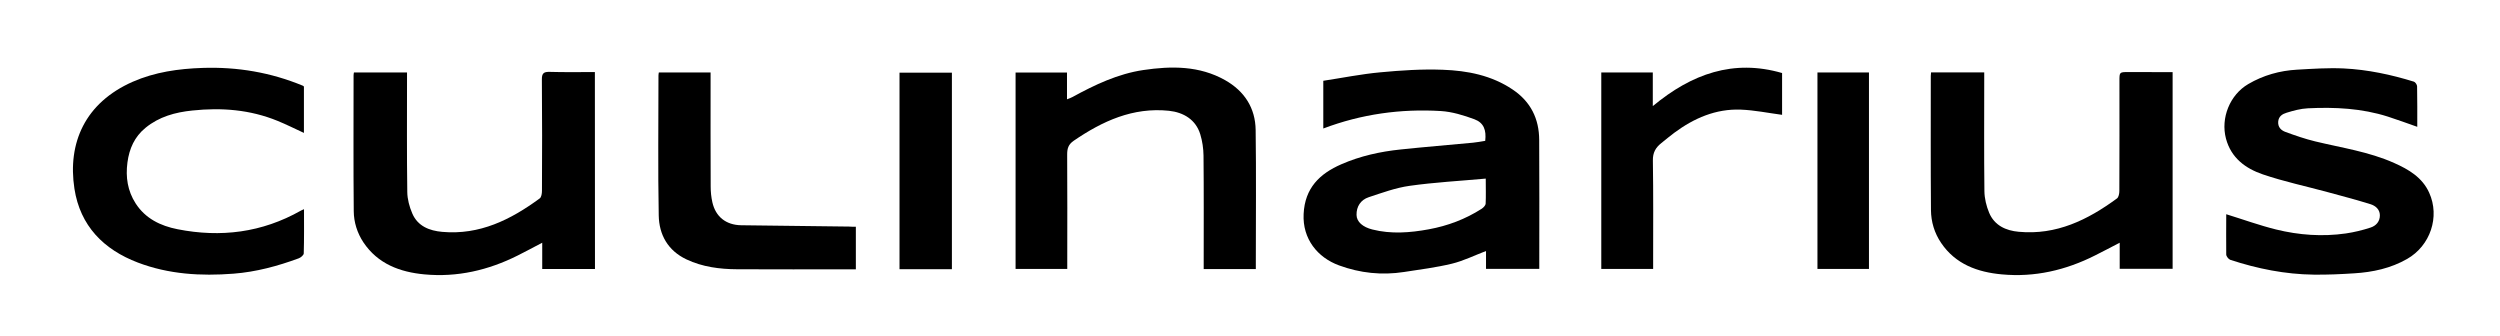
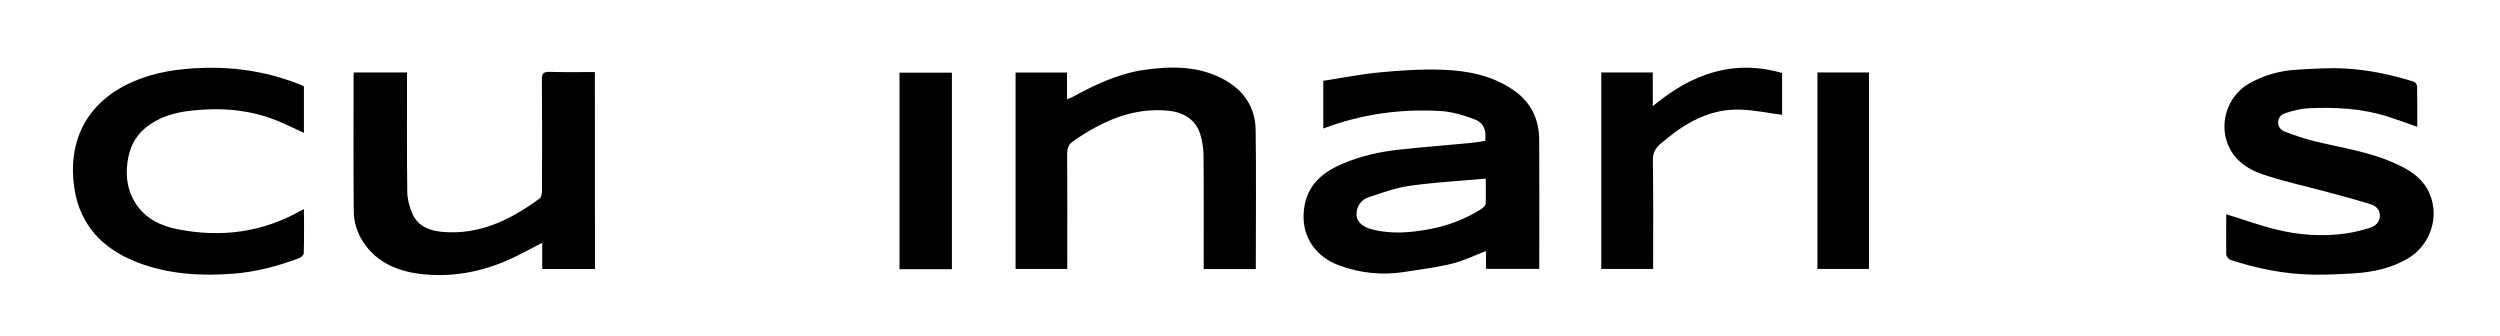
<svg xmlns="http://www.w3.org/2000/svg" id="Ebene_1" x="0px" y="0px" viewBox="0 0 283.46 38.09" style="enable-background:new 0 0 283.46 38.09;" xml:space="preserve">
  <g>
    <path d="M168.4,15.97c0.14-1.22-0.16-2.05-1.23-2.45c-1.22-0.45-2.52-0.85-3.81-0.93c-4.54-0.27-8.98,0.34-13.32,1.98 c0-1.8,0-3.51,0-5.41c2.12-0.32,4.28-0.76,6.47-0.96c2.35-0.22,4.72-0.38,7.07-0.29c2.8,0.1,5.54,0.63,7.94,2.25 c2.04,1.37,2.99,3.31,3,5.71c0.03,4.58,0.01,9.16,0.01,13.74c0,0.27,0,0.55,0,0.88c-2.02,0-3.99,0-6.04,0c0-0.67,0-1.34,0-2.03 c-1.33,0.51-2.56,1.12-3.87,1.44c-1.78,0.43-3.61,0.66-5.42,0.94c-2.52,0.39-4.99,0.13-7.38-0.75c-2.43-0.89-4.15-3-4.01-5.83 c0.14-2.94,1.82-4.57,4.29-5.64c2.13-0.93,4.39-1.43,6.7-1.67c2.74-0.29,5.48-0.51,8.22-0.77 C167.45,16.14,167.89,16.05,168.4,15.97z M168.46,20.25c-2.95,0.27-5.81,0.42-8.63,0.82c-1.58,0.22-3.12,0.79-4.64,1.29 c-0.91,0.3-1.4,1.06-1.38,2.01c0.01,0.79,0.72,1.38,1.79,1.65c2.13,0.54,4.28,0.37,6.4-0.02c2.14-0.39,4.16-1.15,6-2.33 c0.2-0.13,0.44-0.38,0.45-0.59C168.49,22.2,168.46,21.32,168.46,20.25z" />
    <path d="M67.46,30.5c-2.01,0-3.96,0-5.98,0c0-0.98,0-1.93,0-2.98c-0.99,0.52-1.88,1-2.78,1.45c-3.33,1.67-6.86,2.49-10.58,2.14 c-2.76-0.26-5.28-1.18-6.92-3.64c-0.7-1.06-1.08-2.28-1.09-3.52c-0.05-5.14-0.02-10.27-0.02-15.41c0-0.1,0.02-0.19,0.04-0.32 c1.98,0,3.94,0,6.02,0c0,0.27,0,0.53,0,0.79c0,4.25-0.03,8.51,0.03,12.76c0.01,0.82,0.24,1.68,0.57,2.44 c0.62,1.44,1.94,1.95,3.39,2.08c4.24,0.38,7.77-1.38,11.05-3.79c0.2-0.14,0.26-0.57,0.26-0.86c0.02-4.2,0.03-8.41-0.01-12.61 c-0.01-0.7,0.19-0.9,0.88-0.88c1.69,0.05,3.38,0.02,5.13,0.02C67.46,15.63,67.46,23.04,67.46,30.5z" />
-     <path d="M246.34,8.18c0,7.49,0,14.87,0,22.3c-1.99,0-3.96,0-6,0c0-0.96,0-1.91,0-2.96c-0.99,0.51-1.88,0.99-2.79,1.44 c-3.33,1.68-6.86,2.5-10.58,2.15c-2.73-0.25-5.24-1.14-6.88-3.57c-0.76-1.12-1.14-2.4-1.15-3.73c-0.04-5.06-0.02-10.12-0.02-15.19 c0-0.12,0.02-0.24,0.03-0.41c1.99,0,3.95,0,6.03,0c0,0.25,0,0.51,0,0.78c0,4.23-0.03,8.46,0.02,12.69 c0.01,0.82,0.22,1.69,0.54,2.45c0.6,1.43,1.89,2.02,3.35,2.15c4.27,0.4,7.83-1.35,11.14-3.78c0.2-0.15,0.27-0.57,0.27-0.86 c0.02-4.16,0.01-8.31,0.01-12.47c0-1,0-1,1.04-1C242.99,8.18,244.63,8.18,246.34,8.18z" />
    <path d="M252.42,24.29c1.91,0.59,3.75,1.26,5.65,1.73c2.6,0.64,5.25,0.83,7.91,0.45c0.95-0.14,1.9-0.37,2.81-0.67 c0.62-0.2,1.06-0.69,1.05-1.4c-0.01-0.66-0.49-1.06-1.04-1.24c-1.61-0.5-3.23-0.93-4.86-1.37c-2.46-0.67-4.97-1.2-7.38-2.02 c-1.95-0.67-3.58-1.85-4.17-4.05c-0.62-2.34,0.44-4.97,2.53-6.19c1.71-1,3.57-1.52,5.53-1.63c1.76-0.1,3.52-0.22,5.28-0.14 c2.72,0.13,5.38,0.7,7.97,1.5c0.16,0.05,0.36,0.35,0.36,0.53c0.03,1.51,0.02,3.02,0.02,4.59c-1.15-0.4-2.24-0.81-3.34-1.16 c-2.95-0.94-6-1.09-9.07-0.94c-0.81,0.04-1.62,0.26-2.4,0.5c-0.46,0.14-0.91,0.39-0.96,1.02c-0.04,0.62,0.33,0.97,0.8,1.15 c1.11,0.41,2.24,0.8,3.39,1.08c3.01,0.73,6.1,1.17,8.96,2.45c1.65,0.73,3.19,1.64,3.97,3.37c1.24,2.73,0.13,6.01-2.5,7.51 c-1.85,1.06-3.89,1.5-5.99,1.63c-1.53,0.1-3.07,0.17-4.6,0.15c-3.24-0.04-6.39-0.67-9.46-1.68c-0.2-0.07-0.45-0.39-0.46-0.6 C252.4,27.29,252.42,25.73,252.42,24.29z" />
    <path d="M142.39,30.51c-2.02,0-3.93,0-5.91,0c0-0.31,0-0.58,0-0.85c0-4,0.02-8.01-0.02-12.01c-0.01-0.81-0.13-1.65-0.37-2.43 c-0.51-1.65-1.88-2.48-3.55-2.66c-4.08-0.42-7.54,1.17-10.8,3.4c-0.61,0.42-0.74,0.88-0.74,1.56c0.03,4.03,0.01,8.06,0.01,12.09 c0,0.27,0,0.55,0,0.88c-1.96,0-3.89,0-5.86,0c0-7.41,0-14.82,0-22.27c1.94,0,3.85,0,5.83,0c0,0.98,0,1.95,0,3.04 c0.28-0.11,0.46-0.17,0.62-0.26c2.54-1.39,5.15-2.63,8.04-3.06c3.17-0.47,6.35-0.5,9.27,1.15c2.19,1.24,3.43,3.15,3.46,5.66 c0.07,4.96,0.02,9.92,0.02,14.88C142.39,29.9,142.39,30.18,142.39,30.51z" />
    <path d="M34.46,9.82c0,1.72,0,3.45,0,5.25c-1.02-0.47-1.99-0.96-3-1.37c-3.11-1.27-6.33-1.52-9.65-1.17 c-1.95,0.2-3.77,0.7-5.31,1.96c-1.24,1.01-1.84,2.35-2.05,3.93c-0.22,1.67,0.02,3.22,0.92,4.63c1.11,1.73,2.83,2.56,4.76,2.94 c4.9,0.97,9.58,0.38,13.97-2.1c0.08-0.05,0.17-0.08,0.37-0.17c0,1.72,0.02,3.37-0.03,5.02c-0.01,0.19-0.34,0.47-0.57,0.55 c-2.39,0.88-4.82,1.54-7.39,1.74c-3.71,0.29-7.35,0.07-10.85-1.26c-3.89-1.48-6.54-4.17-7.19-8.37c-0.8-5.2,1.21-9.75,6.61-12.13 c2.51-1.1,5.19-1.48,7.93-1.57c3.94-0.13,7.71,0.51,11.34,2.01C34.39,9.73,34.41,9.77,34.46,9.82z" />
-     <path d="M97.04,25.71c0,1.63,0,3.18,0,4.83c-0.28,0-0.55,0-0.81,0c-4.22,0-8.44,0.01-12.65-0.01c-1.98-0.01-3.93-0.26-5.75-1.12 c-2.11-1-3.1-2.8-3.14-4.98c-0.1-5.29-0.03-10.58-0.03-15.87c0-0.1,0.02-0.19,0.04-0.34c1.92,0,3.83,0,5.87,0c0,0.24,0,0.5,0,0.77 c0,4.05-0.01,8.11,0.01,12.16c0,0.6,0.06,1.2,0.19,1.78c0.37,1.65,1.55,2.58,3.26,2.61c4.09,0.06,8.17,0.1,12.26,0.15 C96.5,25.71,96.72,25.71,97.04,25.71z" />
    <path d="M202.06,8.28c0,1.65,0,3.25,0,4.74c-1.58-0.21-3.13-0.53-4.68-0.59c-2.83-0.11-5.31,0.97-7.55,2.63 c-0.5,0.37-0.98,0.78-1.47,1.17c-0.64,0.51-0.97,1.08-0.95,1.98c0.06,3.8,0.03,7.6,0.03,11.41c0,0.27,0,0.55,0,0.87 c-1.97,0-3.9,0-5.88,0c0-7.41,0-14.82,0-22.27c1.93,0,3.84,0,5.84,0c0,1.16,0,2.33,0,3.81C191.81,8.37,196.54,6.68,202.06,8.28z" />
    <path d="M107.93,30.52c-1.99,0-3.93,0-5.94,0c0-7.41,0-14.82,0-22.28c1.97,0,3.92,0,5.94,0C107.93,15.63,107.93,23.04,107.93,30.52 z" />
    <path d="M206.07,8.22c1.98,0,3.89,0,5.84,0c0,7.43,0,14.82,0,22.27c-1.92,0-3.85,0-5.84,0C206.07,23.09,206.07,15.68,206.07,8.22z" />
  </g>
</svg>